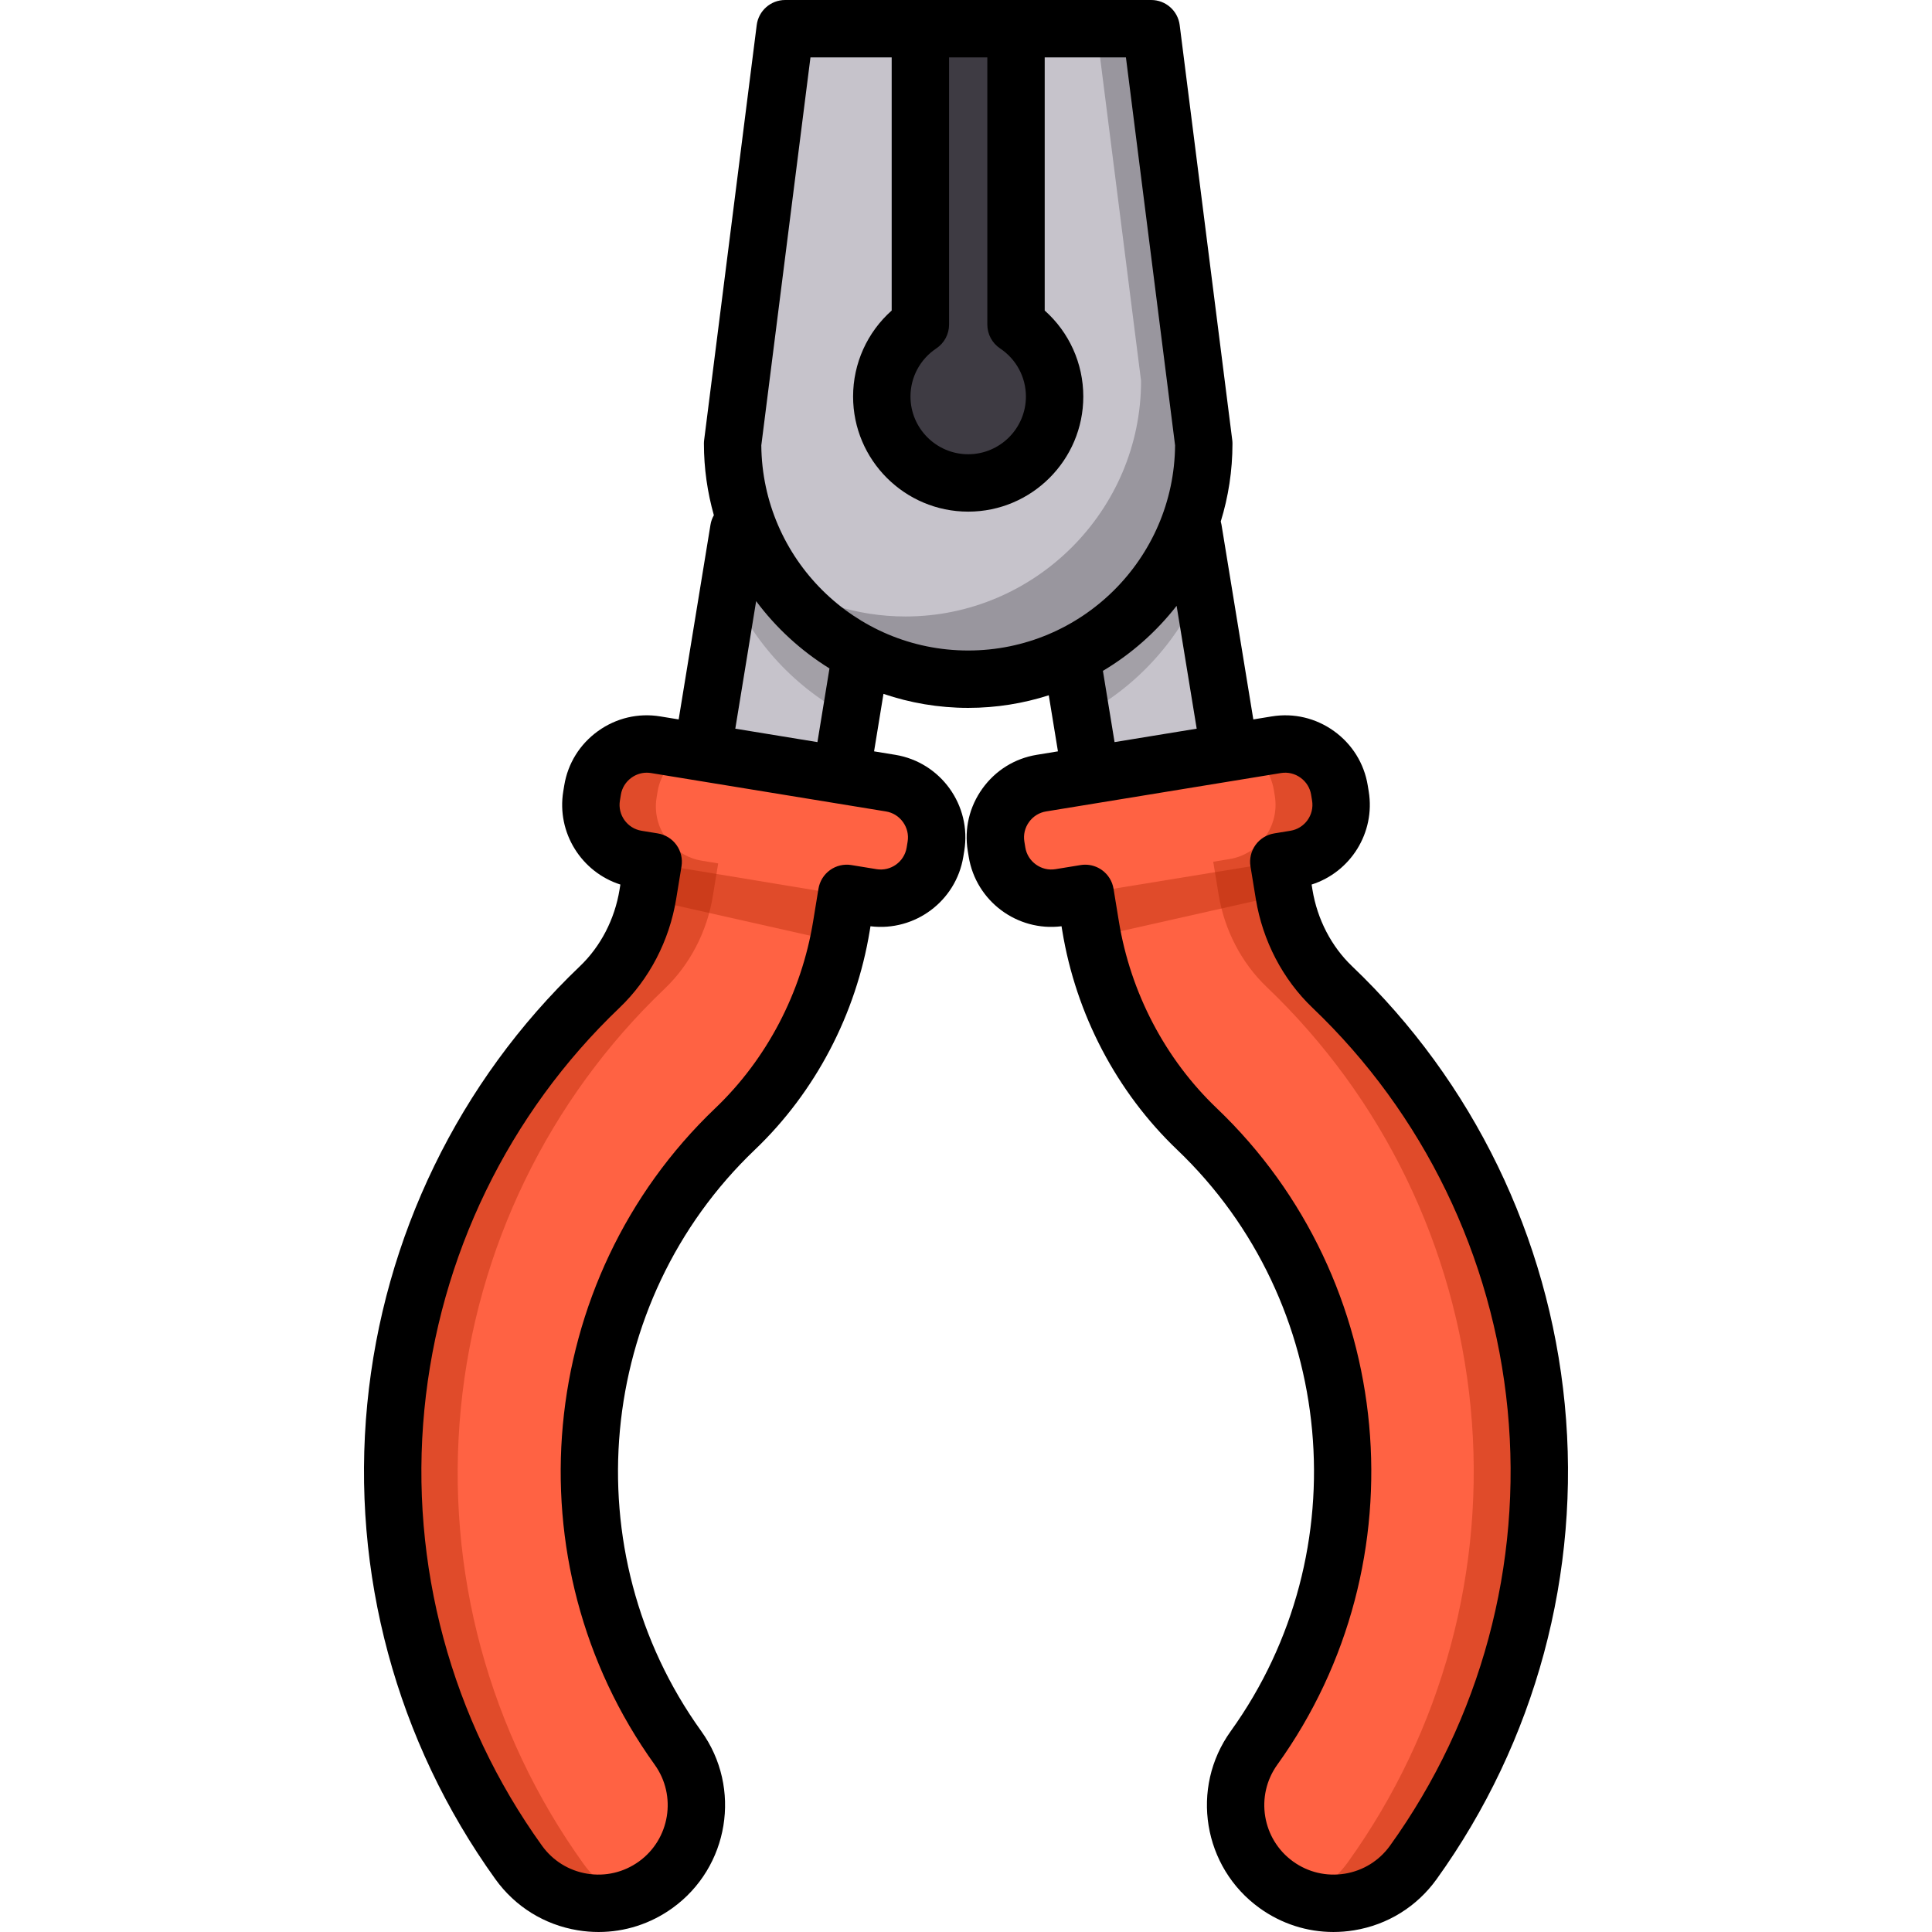
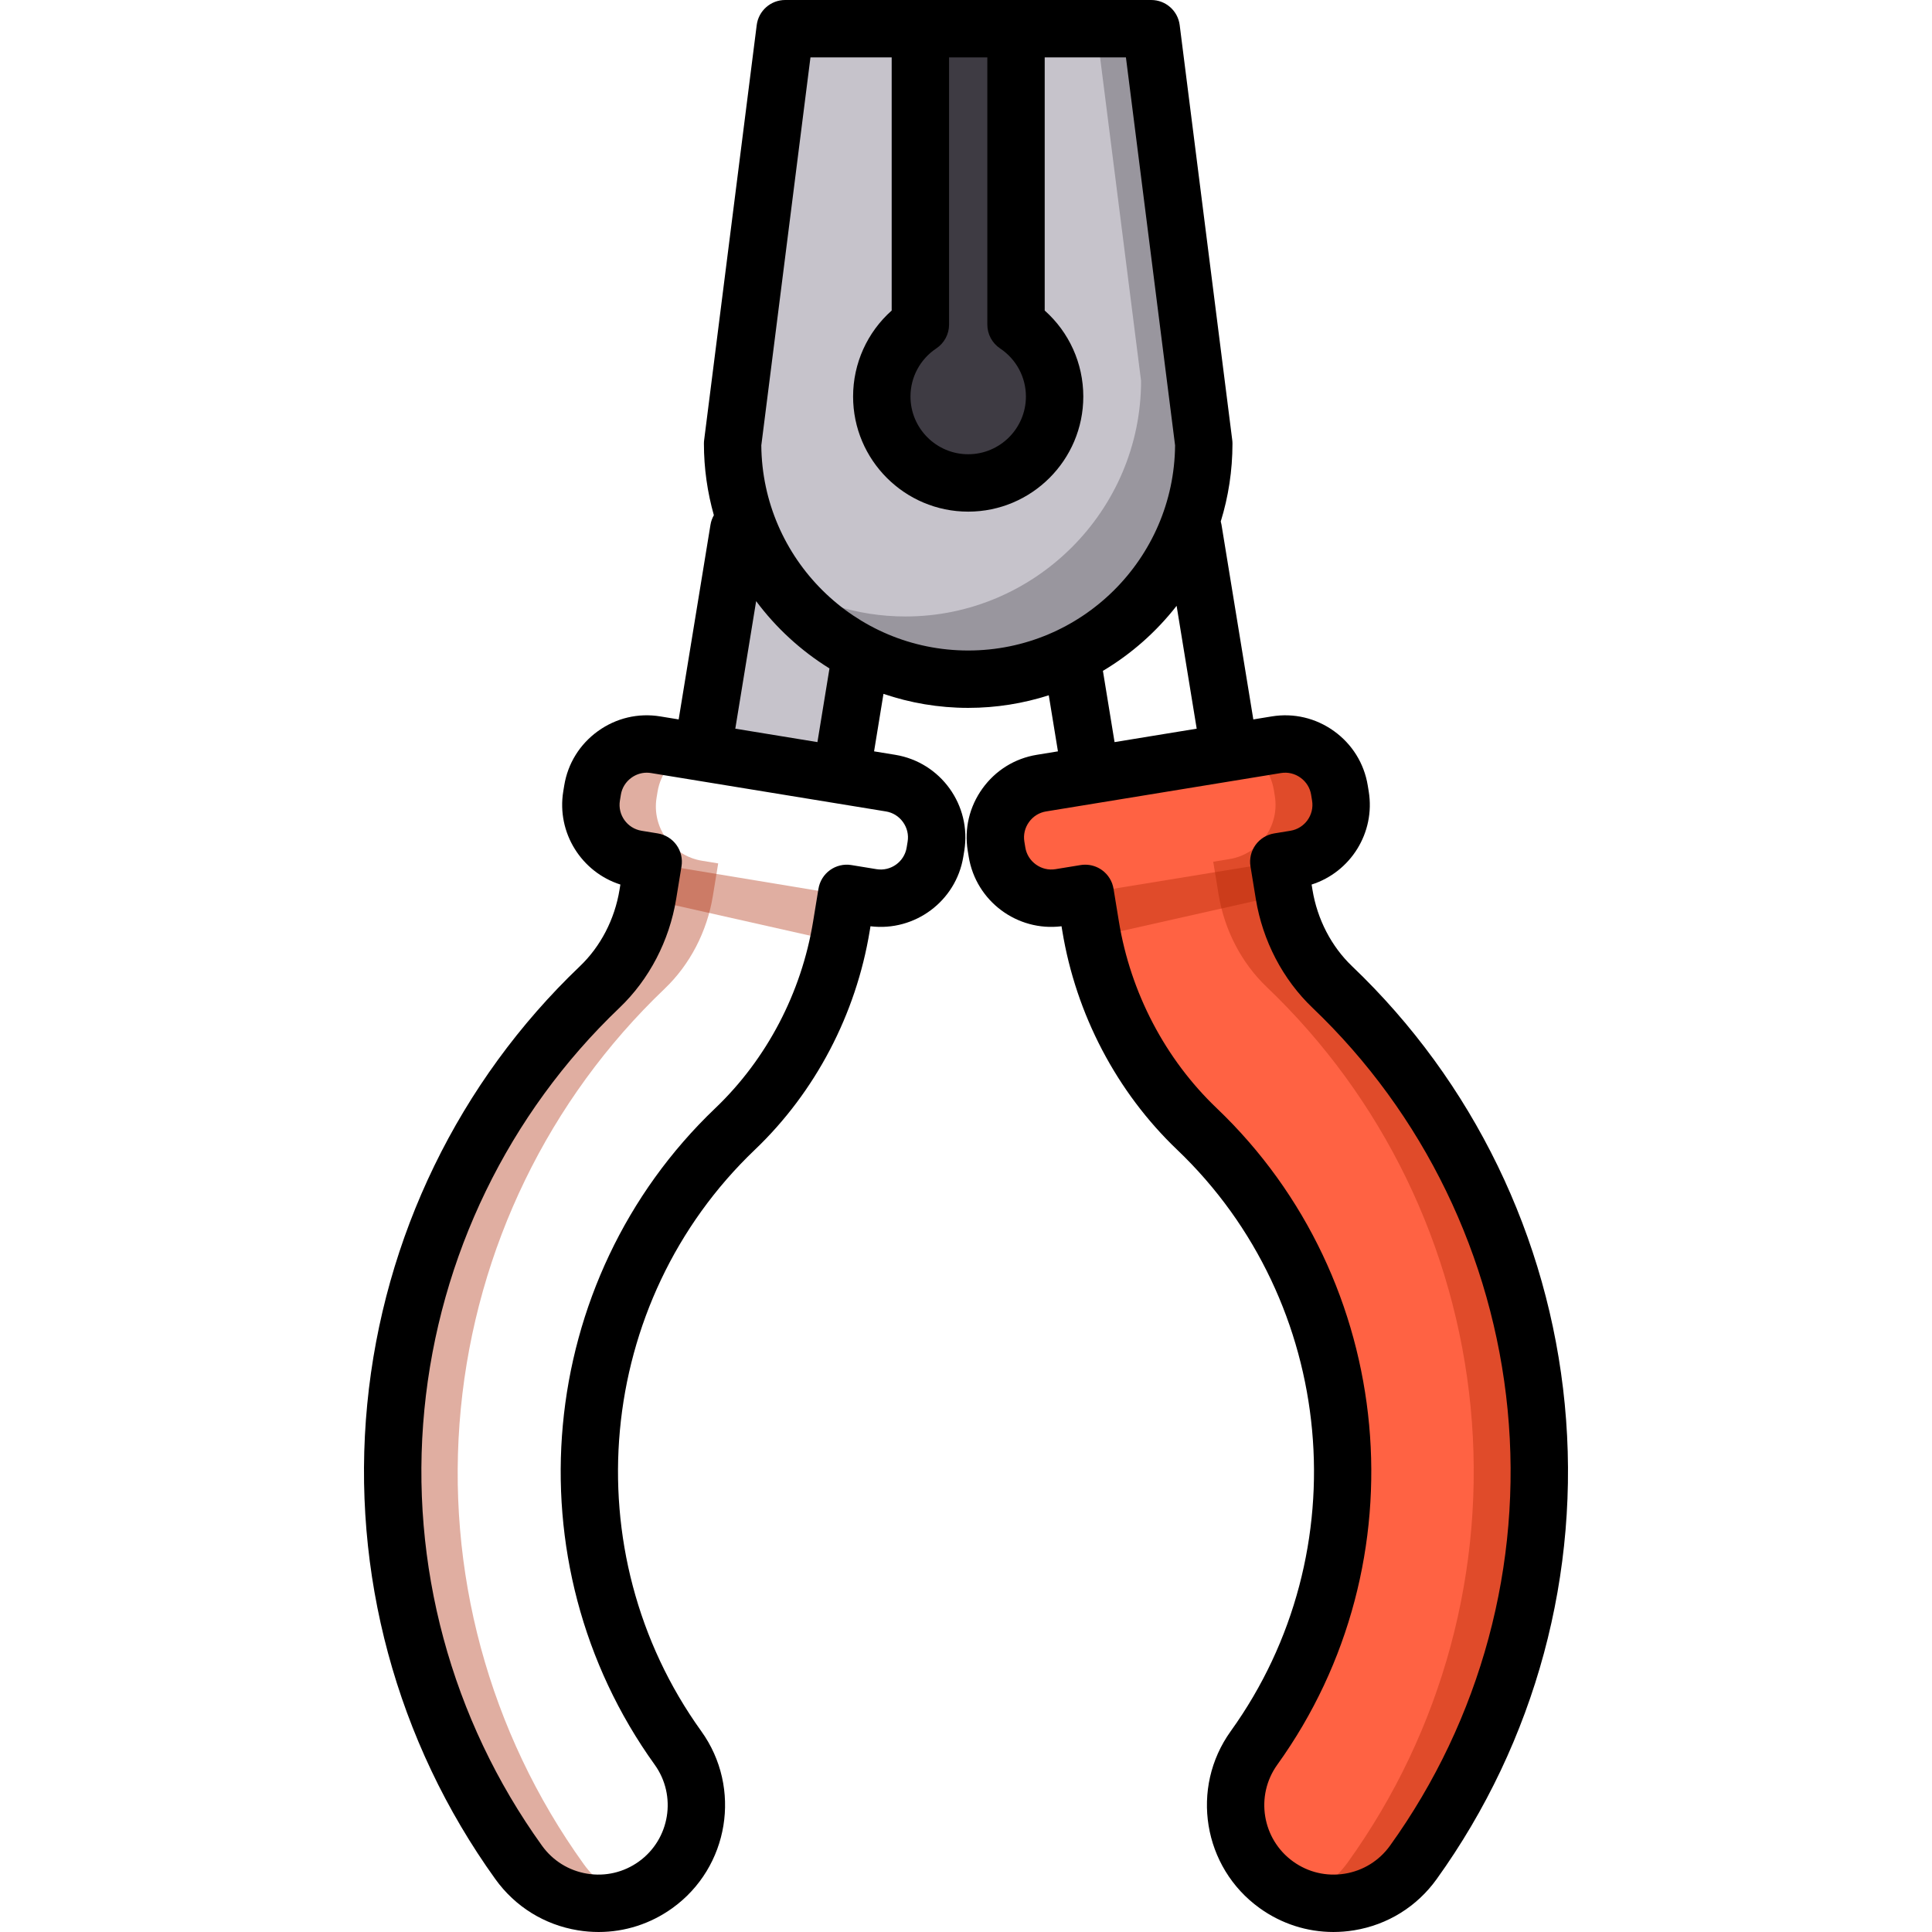
<svg xmlns="http://www.w3.org/2000/svg" height="800px" width="800px" version="1.1" id="Layer_1" viewBox="0 0 511.999 511.999" xml:space="preserve">
-   <polygon style="fill:#C6C3CB;" points="282.185,163.139 289.091,205.396 325.867,199.385 314.31,130.859 " />
-   <path style="opacity:0.26;fill:#3E3B43;enable-background:new    ;" d="M318.34,155.416c-6.33,14.927-17.805,27.182-32.156,34.554  l-5.421-33.979l32.018-35.108L318.34,155.416z" />
  <polygon style="fill:#C6C3CB;" points="230.787,155.991 222.905,205.396 186.13,199.385 198.769,120.883 " />
-   <path style="opacity:0.26;fill:#3E3B43;enable-background:new    ;" d="M193.209,155.416c6.33,14.927,17.805,27.182,32.156,34.554  l5.421-33.979l-32.018-35.108L193.209,155.416z" />
  <path style="fill:#C6C3CB;" d="M305.085,7.604l13.93,109.957c0,34.338-28.095,62.433-62.433,62.433l0,0  c-34.338,0-62.433-28.095-62.433-62.433L208.079,7.604H305.085z" />
  <g>
    <path style="opacity:0.33;fill:#3E3B43;enable-background:new    ;" d="M305.085,7.604H290.57l11.825,93.336   c0,34.338-28.095,62.433-62.433,62.433l0,0c-12.945,0-25.001-3.997-35-10.812c11.263,16.526,30.229,27.433,51.622,27.433l0,0   c34.338,0,62.433-28.095,62.433-62.433L305.085,7.604z" />
    <path style="fill:#3E3B43;" d="M269.255,86.012V7.604h-25.345v78.408c-6.164,4.104-10.228,11.113-10.228,19.073   c0,12.648,10.253,22.9,22.9,22.9c12.648,0,22.9-10.253,22.9-22.9C279.482,97.125,275.419,90.115,269.255,86.012z" />
  </g>
  <g>
-     <path style="fill:#FF6243;" d="M235.726,208.051l-62.273-10.179c-7.901-1.292-15.422,4.116-16.713,12.017l-0.258,1.575   c-1.292,7.901,4.116,15.422,12.017,16.713l4.309,0.705l-1.415,8.655c-1.545,9.451-6.082,18.172-12.773,24.556   c-30.718,29.303-49.902,68.817-54.019,111.261c-4.158,42.858,7.41,85.733,32.571,120.727c4.191,5.828,10.344,9.404,16.91,10.478   c6.565,1.073,13.54-0.359,19.367-4.548c11.655-8.379,14.31-24.621,5.93-36.278c-36.373-50.587-29.871-121.103,15.124-164.027   c14.824-14.142,24.836-33.243,28.194-53.785l1.415-8.655l6.66,1.089c7.901,1.292,15.422-4.116,16.713-12.017l0.258-1.575   C249.033,216.863,243.625,209.343,235.726,208.051z" />
    <path style="fill:#FF6243;" d="M275.979,207.539l62.273-10.179c7.901-1.292,15.422,4.116,16.713,12.017l0.258,1.575   c1.292,7.901-4.116,15.422-12.017,16.713l-4.309,0.705l1.415,8.655c1.545,9.451,6.082,18.172,12.773,24.556   c30.718,29.303,49.902,68.817,54.019,111.261c4.158,42.858-7.41,85.733-32.571,120.727c-4.191,5.828-10.344,9.404-16.91,10.478   c-6.565,1.073-13.54-0.359-19.367-4.548c-11.655-8.379-14.31-24.621-5.93-36.278c36.373-50.587,29.871-121.103-15.124-164.027   c-14.823-14.142-24.836-33.243-28.194-53.785l-1.415-8.655l-6.66,1.089c-7.901,1.292-15.422-4.116-16.713-12.017l-0.258-1.574   C262.671,216.351,268.078,208.831,275.979,207.539z" />
  </g>
  <g>
    <path style="opacity:0.37;fill:#AB2300;enable-background:new    ;" d="M407.172,372.842   c-4.117-42.444-23.301-81.958-54.019-111.261c-6.692-6.384-11.229-15.105-12.773-24.556l-1.415-8.655l4.309-0.705   c7.901-1.292,13.309-8.812,12.017-16.713l-0.258-1.575c-1.292-7.901-8.812-13.308-16.713-12.017l-8.554,1.398   c4.009,2.034,7.044,5.869,7.821,10.619l0.258,1.575c1.292,7.901-4.116,15.422-12.017,16.713l-4.309,0.705l1.415,8.655   c1.545,9.451,6.082,18.172,12.773,24.556c30.718,29.303,49.902,68.817,54.019,111.261c4.158,42.858-7.41,85.733-32.571,120.727   c-3.209,4.462-7.569,7.599-12.383,9.309c4.194,1.496,8.643,1.868,12.918,1.169c6.566-1.074,12.72-4.651,16.91-10.478   C399.763,458.575,411.33,415.701,407.172,372.842z" />
    <path style="opacity:0.37;fill:#AB2300;enable-background:new    ;" d="M104.673,373.281   c4.117-42.444,23.301-81.958,54.019-111.261c6.692-6.384,11.229-15.105,12.773-24.556l1.415-8.655l-4.309-0.705   c-7.901-1.292-13.309-8.812-12.017-16.713l0.258-1.575c1.292-7.901,8.812-13.308,16.713-12.017l8.554,1.398   c-4.009,2.034-7.044,5.869-7.821,10.619l-0.258,1.575c-1.292,7.901,4.116,15.422,12.017,16.713l4.309,0.705l-1.415,8.655   c-1.545,9.451-6.082,18.172-12.773,24.556c-30.718,29.303-49.902,68.817-54.019,111.261c-4.158,42.858,7.41,85.733,32.571,120.727   c3.209,4.462,7.569,7.599,12.383,9.309c-4.194,1.496-8.643,1.868-12.918,1.169c-6.566-1.074-12.72-4.651-16.91-10.478   C112.084,459.014,100.516,416.139,104.673,373.281z" />
    <polyline style="opacity:0.37;fill:#AB2300;enable-background:new    ;" points="287.593,236.755 338.897,228.369 340.311,237.025    289.557,248.446  " />
    <polygon style="opacity:0.37;fill:#AB2300;enable-background:new    ;" points="224.111,237.267 173.03,228.822 171.286,238.195    222.041,249.617  " />
  </g>
  <path d="M414.673,372.107c-4.294-44.26-24.302-85.466-56.339-116.028c-5.503-5.25-9.238-12.452-10.519-20.281l-0.226-1.385  c10.296-3.275,16.93-13.715,15.137-24.689l-0.258-1.574c-0.952-5.826-4.128-10.94-8.943-14.403  c-4.815-3.461-10.673-4.845-16.5-3.891l-4.881,0.798l-8.435-51.605c-0.048-0.292-0.116-0.576-0.195-0.855  c2.016-6.526,3.105-13.455,3.105-20.633c0-0.319-0.02-0.639-0.061-0.955L312.629,6.649C312.147,2.849,308.916,0,305.086,0h-35.83  H243.91h-35.83c-3.83,0-7.062,2.849-7.543,6.649l-13.93,109.957c-0.041,0.317-0.061,0.636-0.061,0.955  c0,6.577,0.931,12.937,2.634,18.976c-0.429,0.759-0.742,1.601-0.891,2.511l-8.435,51.605l-4.88-0.798  c-5.829-0.955-11.686,0.43-16.501,3.891c-4.815,3.462-7.991,8.577-8.943,14.403l-0.258,1.574  c-1.793,10.973,4.841,21.412,15.137,24.689l-0.226,1.385c-1.279,7.829-5.014,15.031-10.518,20.281  c-32.037,30.563-52.045,71.768-56.339,116.028c-4.335,44.696,7.728,89.408,33.966,125.901c5.239,7.287,13.001,12.096,21.858,13.543  c1.834,0.3,3.669,0.448,5.492,0.448c6.976,0,13.763-2.174,19.54-6.325c15.039-10.815,18.479-31.849,7.665-46.891  c-34.171-47.524-28.066-113.767,14.199-154.086c16.013-15.277,26.826-35.896,30.45-58.06l0.191-1.167  c11.742,1.45,22.673-6.641,24.598-18.417l0.258-1.576c1.97-12.06-6.236-23.473-18.295-25.444l-5.609-0.917l2.49-15.235  c7.054,2.396,14.602,3.714,22.456,3.714c7.444,0,14.615-1.178,21.35-3.339l2.429,14.86l-5.608,0.917  c-5.826,0.951-10.941,4.127-14.403,8.942c-3.462,4.815-4.844,10.675-3.892,16.5l0.258,1.576  c1.924,11.776,12.863,19.881,24.597,18.416l0.191,1.168c3.622,22.163,14.436,42.782,30.45,58.06  c42.265,40.32,48.369,106.562,14.198,154.086c-10.815,15.041-7.376,36.076,7.666,46.891c5.778,4.154,12.563,6.325,19.54,6.325  c1.822,0,3.658-0.148,5.492-0.448c8.856-1.448,16.619-6.257,21.858-13.543C406.945,461.515,419.008,416.803,414.673,372.107z   M234.792,215.042c1.817,0.297,3.418,1.296,4.509,2.812c1.091,1.517,1.528,3.353,1.231,5.17l-0.258,1.576  c-0.618,3.782-4.198,6.355-7.982,5.739l-6.66-1.089c-1.992-0.328-4.029,0.152-5.666,1.33s-2.74,2.957-3.065,4.948l-1.415,8.656  c-3.092,18.919-12.305,36.502-25.938,49.509c-47.724,45.528-54.623,120.318-16.049,173.967c5.919,8.233,4.037,19.747-4.194,25.665  c-3.988,2.866-8.85,4.007-13.701,3.218c-4.847-0.793-9.096-3.426-11.963-7.413c-24.084-33.496-35.156-74.534-31.177-115.554  c3.942-40.629,22.303-78.45,51.699-106.494c7.882-7.52,13.22-17.759,15.029-28.832l1.415-8.656c0.325-1.99-0.153-4.029-1.331-5.666  c-1.178-1.636-2.957-2.739-4.948-3.065l-4.308-0.703c-3.783-0.618-6.358-4.2-5.739-7.983l0.258-1.575  c0.297-1.817,1.296-3.418,2.812-4.509c1.205-0.867,2.615-1.321,4.054-1.321c0.371,0,0.743,0.029,1.115,0.09L234.792,215.042  L234.792,215.042z M261.651,15.208v70.804c0,2.544,1.272,4.92,3.389,6.329c4.281,2.851,6.838,7.615,6.838,12.743  c0,8.434-6.862,15.296-15.296,15.296c-8.434,0-15.296-6.862-15.296-15.296c0-5.129,2.556-9.893,6.838-12.743  c2.117-1.41,3.389-3.786,3.389-6.329V15.208H261.651z M216.628,196.665l-21.766-3.559l5.524-33.797  c5.286,7.097,11.887,13.156,19.433,17.83L216.628,196.665z M201.754,118.025L214.78,15.208h21.525v67.088  c-6.468,5.75-10.228,13.999-10.228,22.789c0,16.82,13.684,30.504,30.504,30.504s30.504-13.684,30.504-30.504  c0-8.79-3.759-17.04-10.228-22.789V15.208h21.525l13.026,102.817c-0.25,30.02-24.749,54.365-54.828,54.365  S202.005,148.045,201.754,118.025z M311.814,160.55l5.322,32.557l-21.766,3.559l-3.086-18.882  C299.821,173.297,306.441,167.436,311.814,160.55z M368.359,489.131c-2.867,3.987-7.116,6.619-11.963,7.413  c-4.848,0.788-9.713-0.351-13.701-3.218c-8.232-5.919-10.114-17.431-4.195-25.665c38.575-53.65,31.676-128.44-16.048-173.967  c-13.635-13.008-22.847-30.591-25.938-49.509l-1.415-8.656c-0.325-1.99-1.429-3.77-3.066-4.948c-1.302-0.936-2.856-1.43-4.439-1.43  c-0.409,0-0.819,0.032-1.227,0.1l-6.659,1.089c-1.818,0.293-3.654-0.14-5.171-1.232c-1.517-1.09-2.515-2.691-2.812-4.508  l-0.258-1.576c-0.297-1.817,0.14-3.653,1.231-5.17c1.091-1.517,2.692-2.515,4.508-2.812l0,0l62.273-10.179  c1.819-0.295,3.653,0.141,5.169,1.231c1.517,1.091,2.515,2.692,2.812,4.509l0.258,1.575c0.618,3.783-1.957,7.365-5.738,7.982  l-4.309,0.704c-1.99,0.325-3.769,1.429-4.948,3.065c-1.177,1.637-1.656,3.676-1.331,5.666l1.415,8.656  c1.811,11.073,7.148,21.312,15.029,28.832c29.398,28.044,47.757,65.865,51.699,106.494  C403.516,414.597,392.443,455.635,368.359,489.131z" />
</svg>